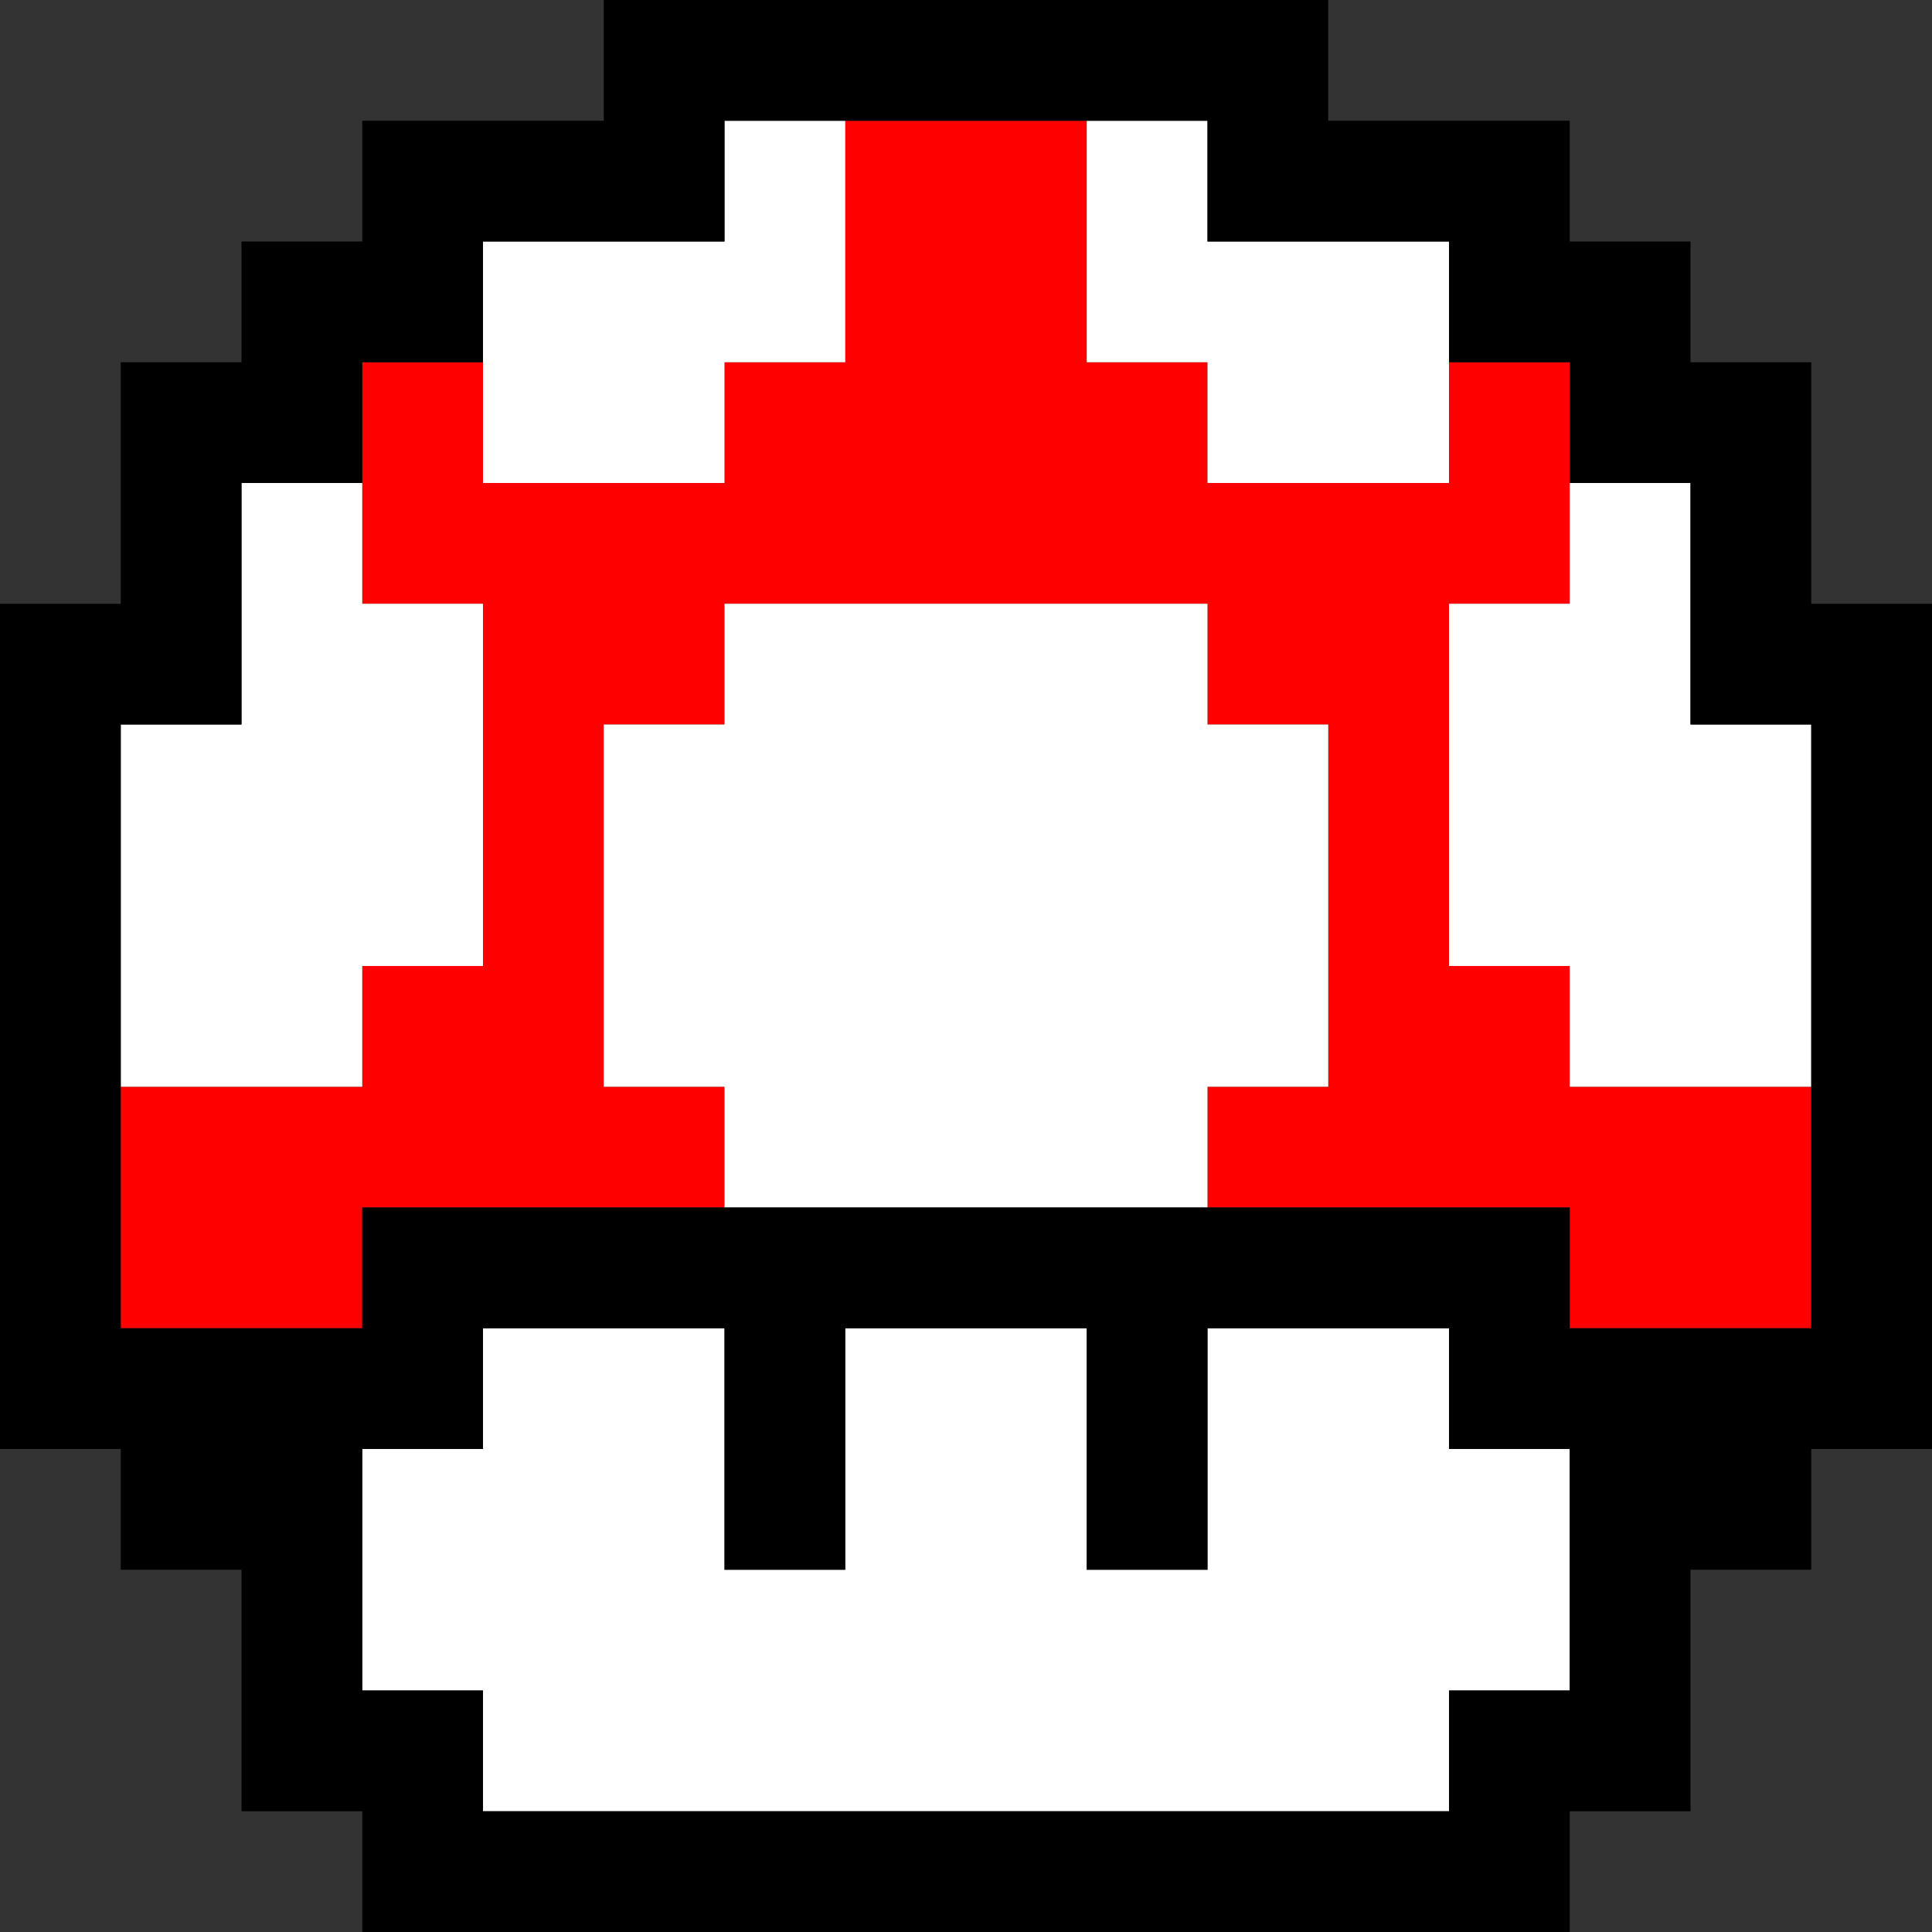
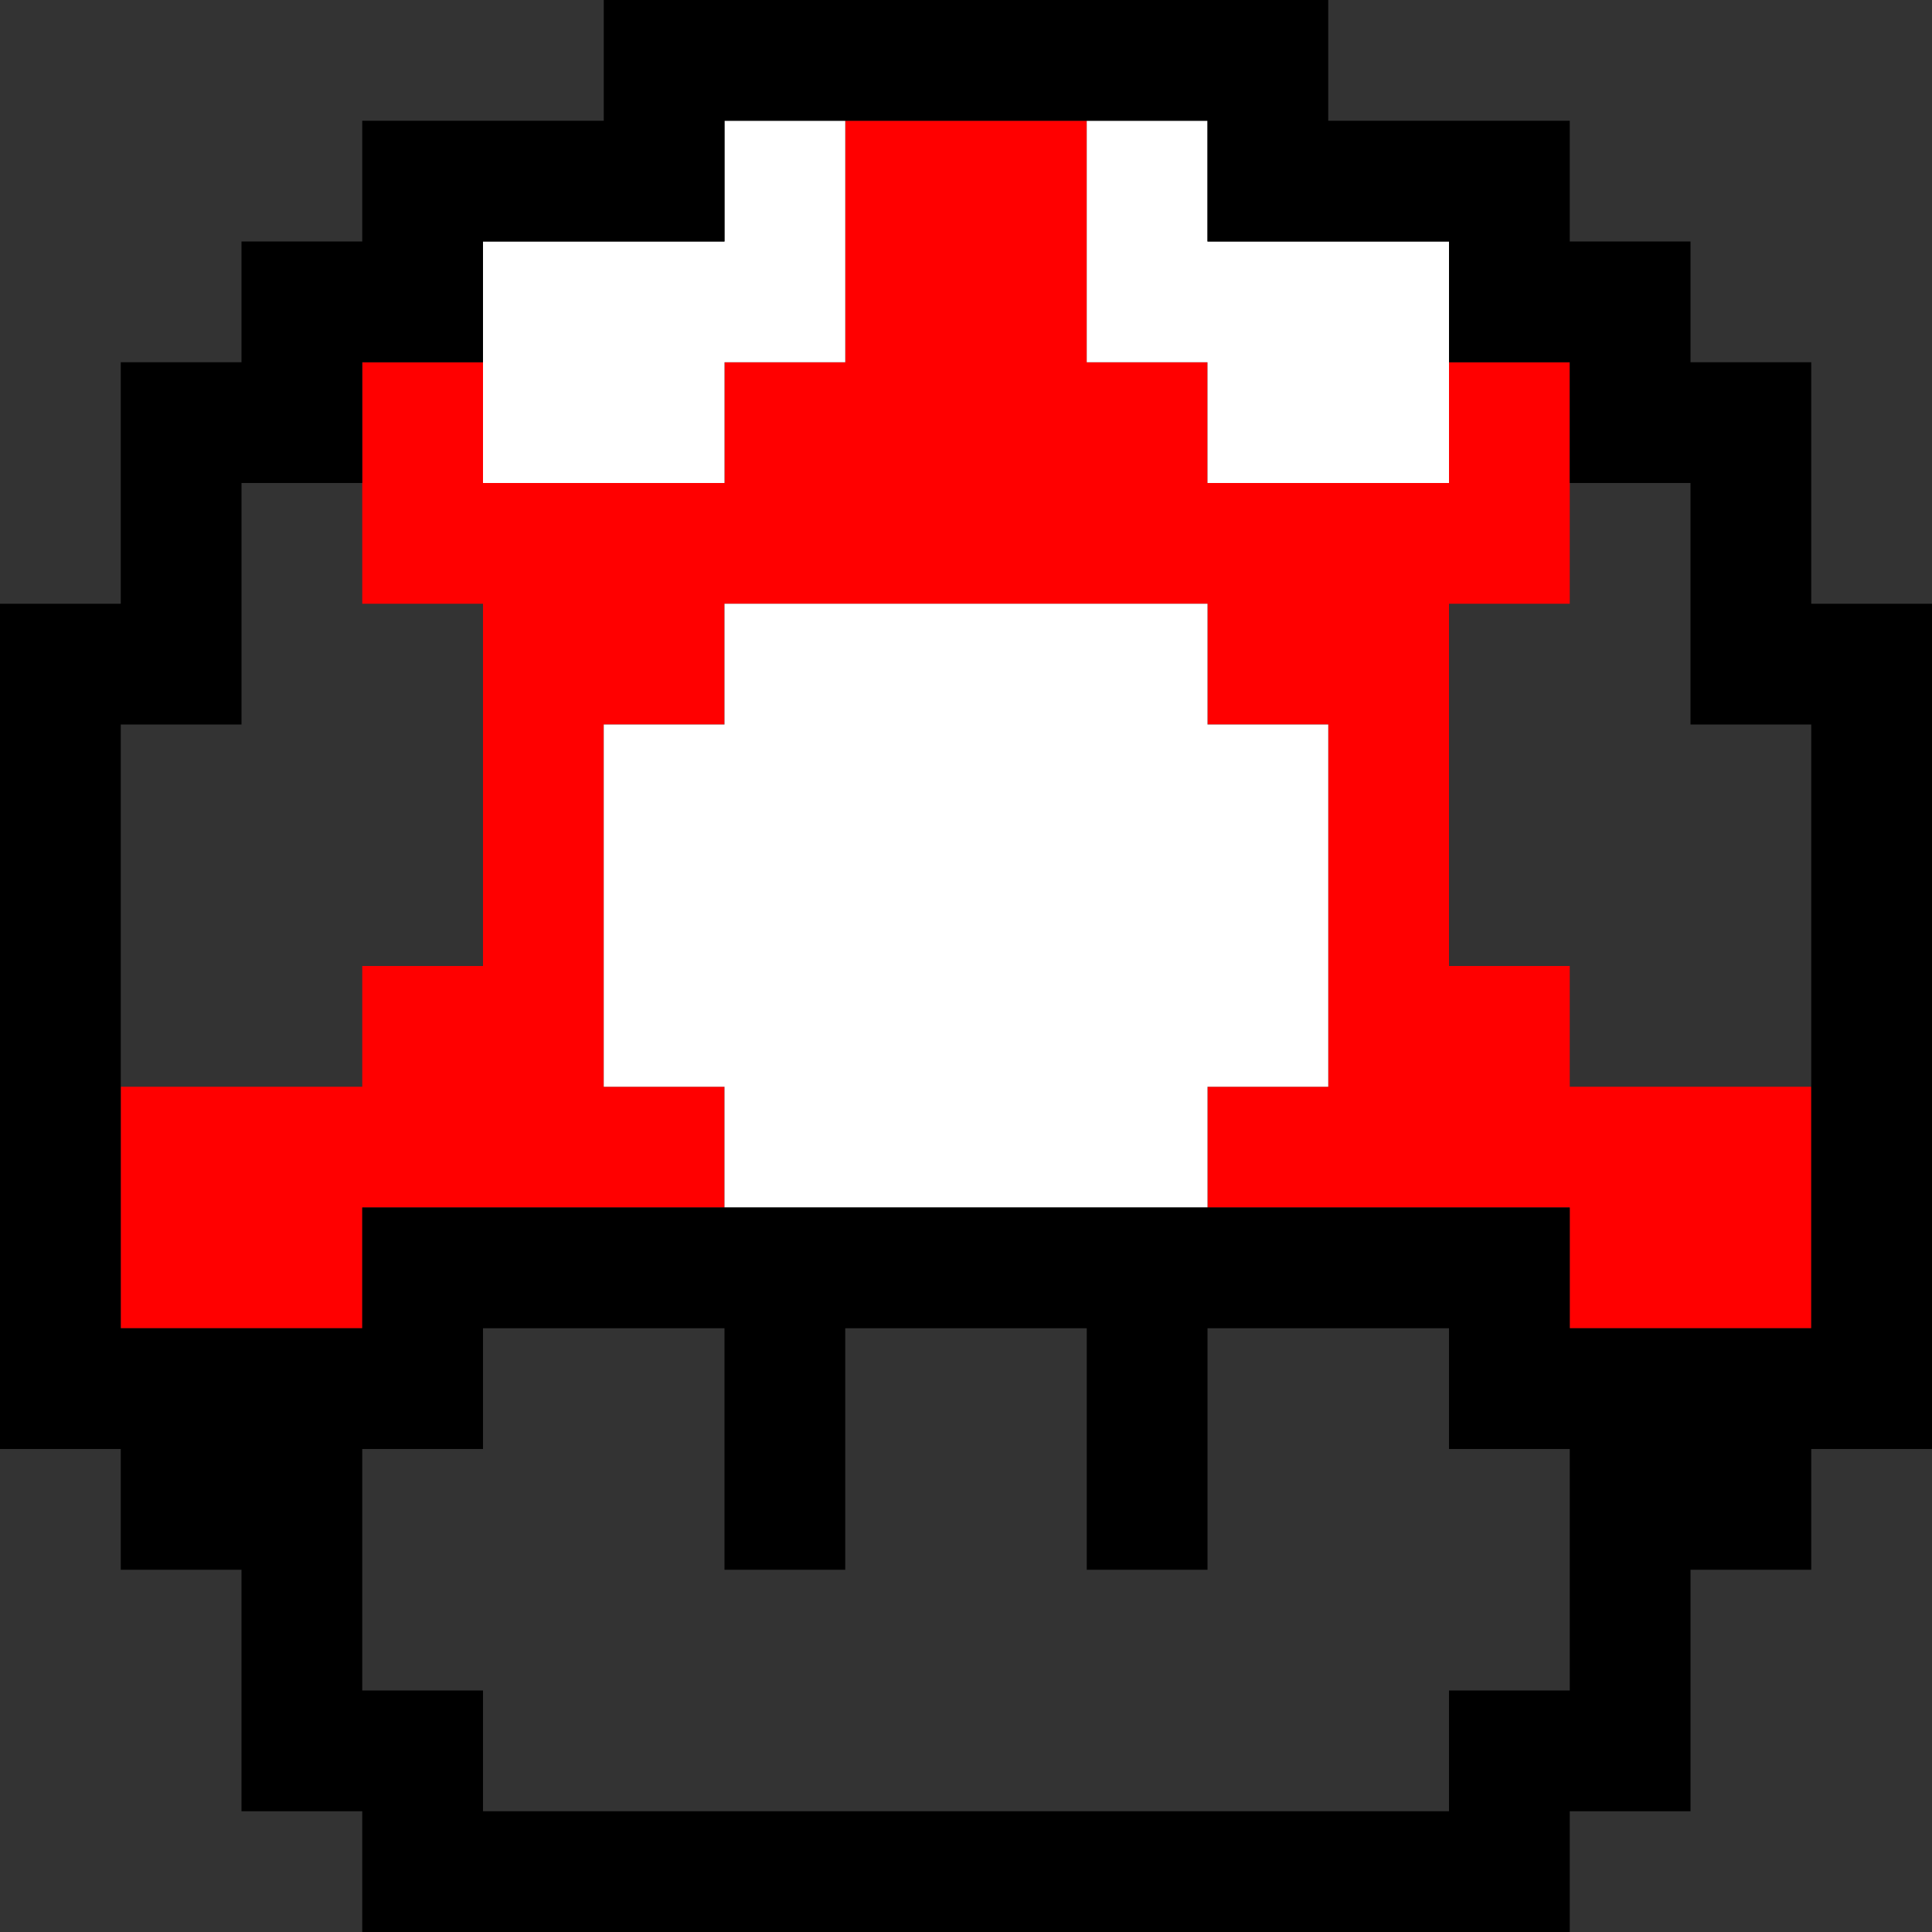
<svg xmlns="http://www.w3.org/2000/svg" version="1.1" x="0px" y="0px" width="48px" height="48px" viewBox="0 0 48 48" enable-background="new 0 0 48 48" xml:space="preserve">
  <rect x="0" y="0" width="48" height="48" fill="#333333" stroke="none" />
  <g>
    <polygon fill="#FF0000" points="39,27 39,24 36,24 36,15 39,15 39,11.7 39,9 36,9 36,12 30,12 30,9 27,9 27,3 21,3 21,9 18,9 18,12 12,12 12,9 9,9 9,15 12,15 12,24 9,24 9,27 3,27 3,33 9,33 9,30 18,30 18,27 15,27 15,18 18,18 18,15 30,15 30,18 33,18 33,27 30,27 30,30 39,30 39,33 45,33 45,27" />
    <g>
      <polygon fill="#FFFFFF" points="18,12 18,9 21,9 21,3 18,3 18,6 12,6 12,12" />
      <polygon fill="#FFFFFF" points="30,12 36,12 36,6 30,6 30,3 27,3 27,9 30,9" />
      <polygon fill="#FFFFFF" points="18,15 18,18 15,18 15,27 18,27 18,30 30,30 30,27 33,27 33,18 30,18 30,15" />
-       <polygon fill="#FFFFFF" points="9,24 12,24 12,15 9,15 9,12 6,12 6,18 3,18 3,27 9,27" />
-       <polygon fill="#FFFFFF" points="42,18 42,12 39,12 39,15 36,15 36,24 39,24 39,27 45,27 45,18" />
-       <polygon fill="#FFFFFF" points="36,45 36,42 39,42 39,36 36,36 36,33 30,33 30,39 27,39 27,33 21,33 21,39 18,39 18,33 12,33 12,36 9,36 9,42 12,42 12,45" />
    </g>
    <path d="M45,15V9h-3V6h-3V3h-6V0H15v3H9v3H6v3H3v6H0v21h3v3h3v6h3v3h30v-3h3v-6h3v-3h3V15H45z M39,42h-3v3H12v-3H9v-6h3v-3h6v6h3 v-6h6v6h3v-6h6v3h3V42z M45,33h-6v-3H9v3H3V18h3v-6h3V9h3V6h6V3h12v3h6v3h3v3h3v2.8V18h3V33z" />
  </g>
</svg>